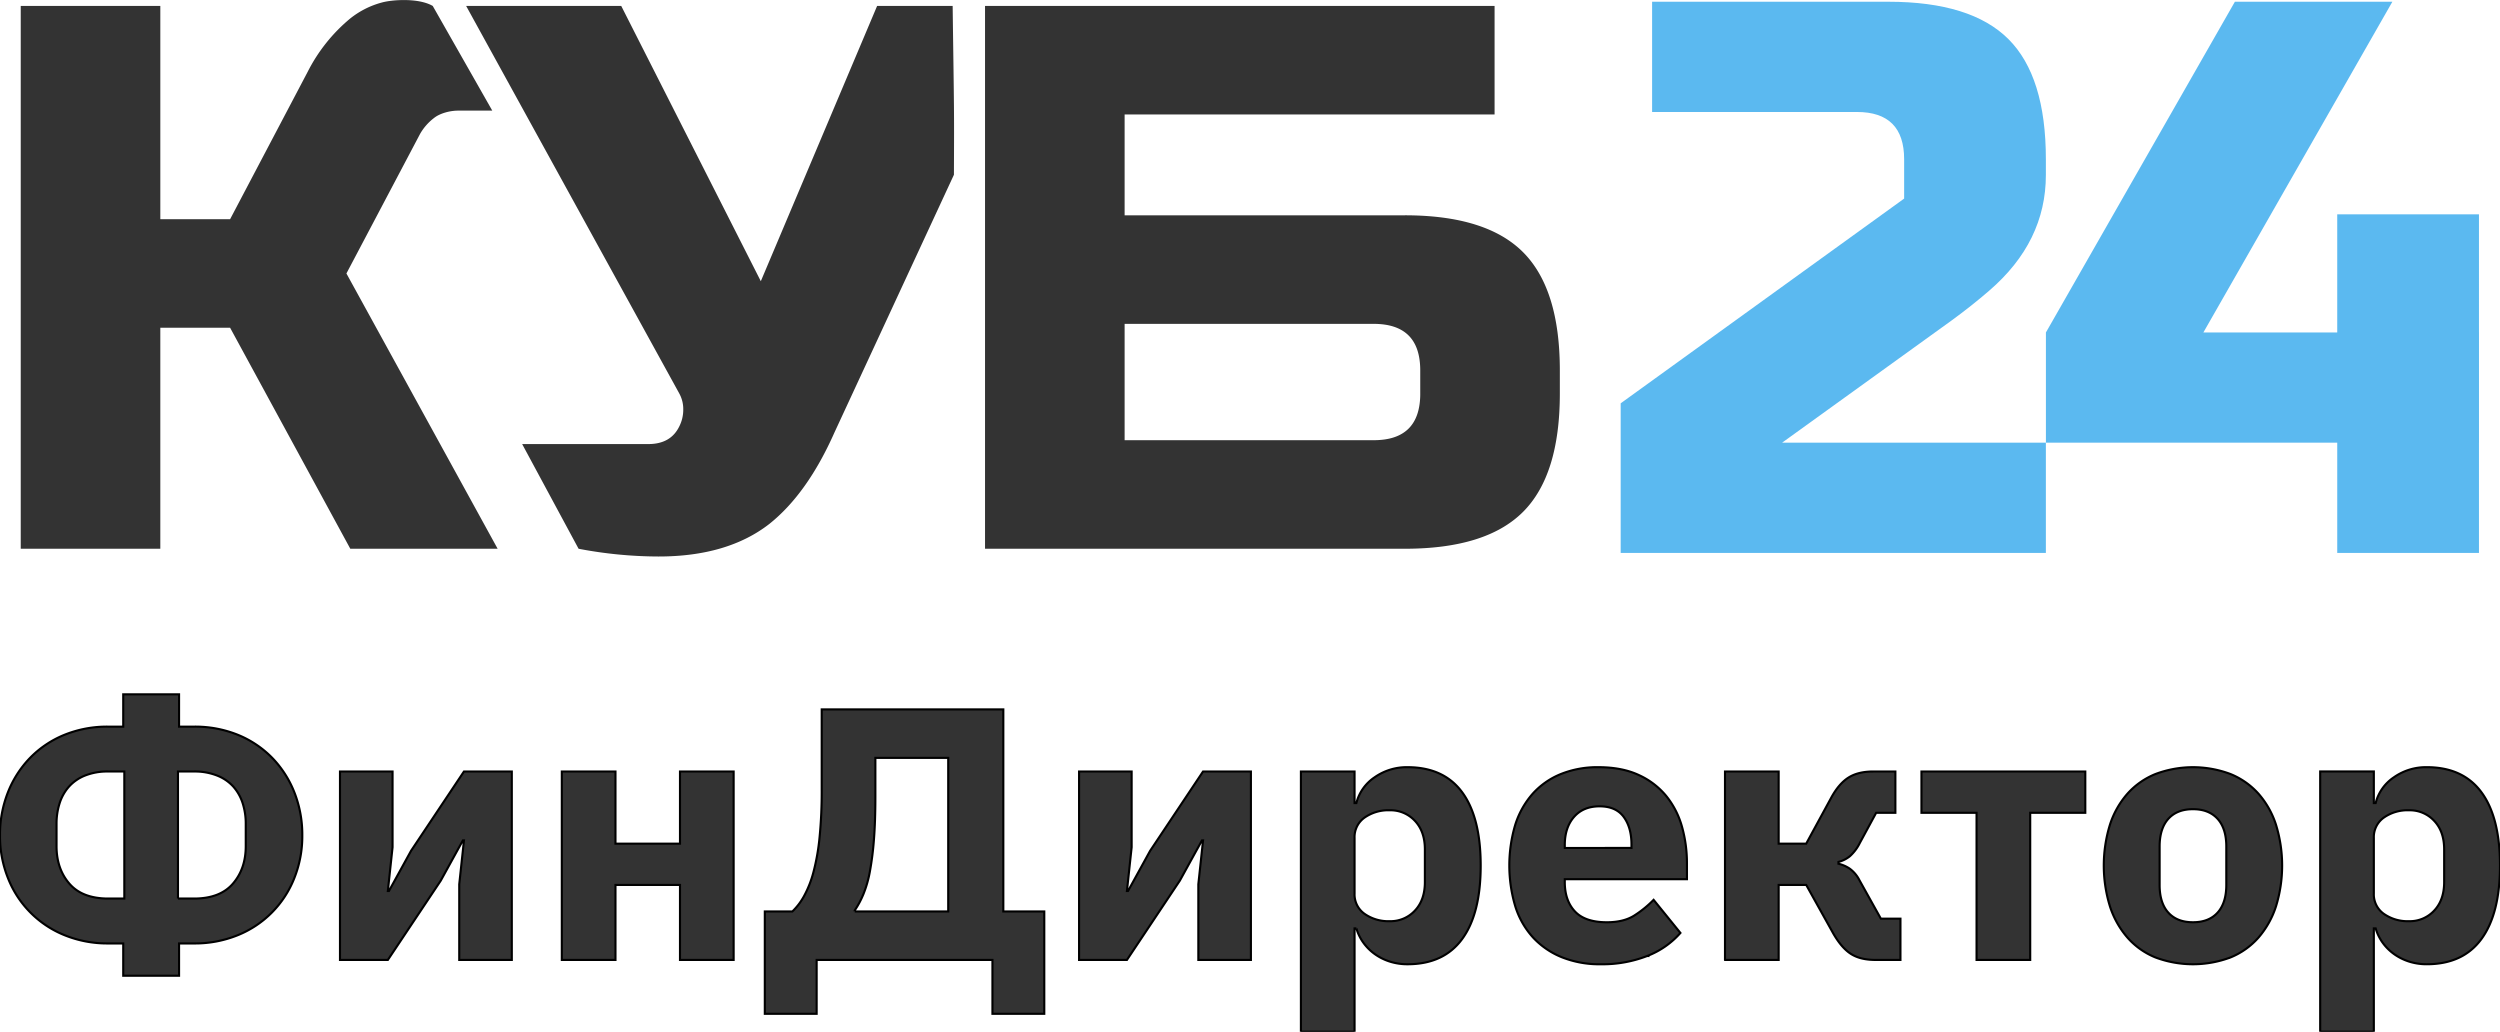
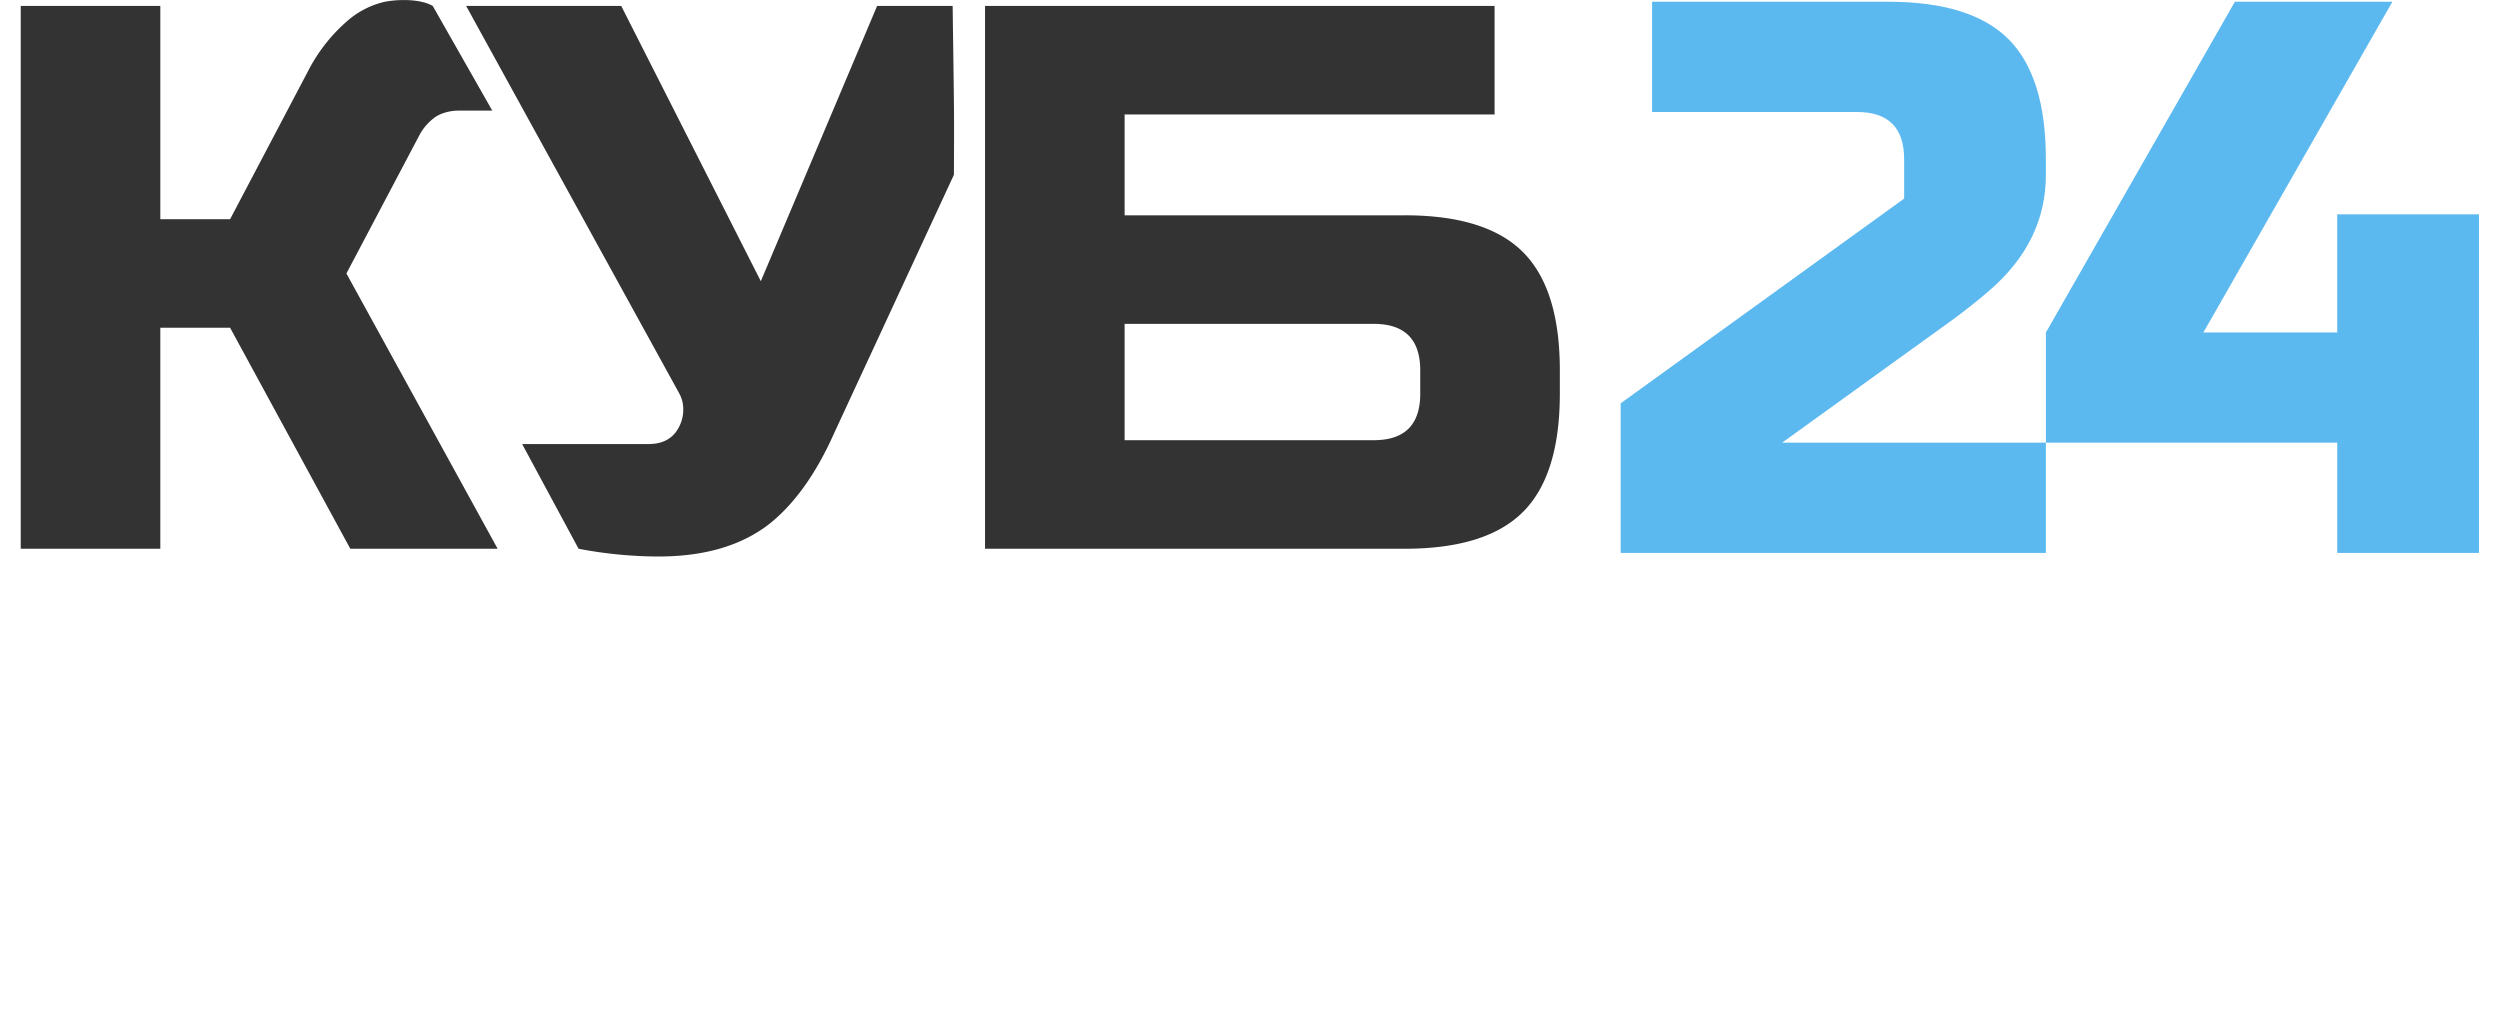
<svg xmlns="http://www.w3.org/2000/svg" id="кубФин" width="1177.589" height="485.969" viewBox="0 0 1177.589 485.969">
  <defs>
    <style> .cls-1, .cls-3 { fill: #333; } .cls-1, .cls-2, .cls-3 { fill-rule: evenodd; } .cls-2 { fill: #5bb9f0; } .cls-3 { stroke: #000; stroke-width: 1px; } </style>
  </defs>
  <path id="КУБ24_copy_23" data-name="КУБ24 copy 23" class="cls-1" d="M858.765,77.461H1033.03V26.326H793.016V282.011h197.7q38.349,0,55.706-17.353,17.34-17.339,17.35-55.7V198q0-38.341-17.35-55.7t-55.706-17.354H858.765V77.461Zm139.255,131.5q0,21.918-21.916,21.918H858.765V176.086H976.1q21.915,0,21.916,21.911v10.962ZM778.366,105.849L722.1,227.221q-12.789,28.854-30.682,43.1h0q-19.725,15.346-52.234,15.343a203.066,203.066,0,0,1-37.622-3.65L574.986,232.7h59.446q10.588,0,14.61-8.4a17.32,17.32,0,0,0,1.826-7.854,15.17,15.17,0,0,0-1.826-7.483L548.6,26.326h73.053L687.4,155.991,742.185,26.326h35.581C778.454,78.143,778.5,72.836,778.366,105.849Zm-245.5-79.523,28.046,49.313H544.823c-3.652,0-8.416,1.152-11.338,3.461a25.072,25.072,0,0,0-6.576,7.489l-34.7,65.753,71.228,129.67h-69.4l-56.617-104.1H404.546v104.1H338.8V26.326h65.749V126.773h32.873l36.526-69.4a78.949,78.949,0,0,1,19.909-25.019,40.707,40.707,0,0,1,14.931-7.61C513.684,23.359,526.174,22.451,532.863,26.326Z" transform="translate(-329.031 -23.531)" />
  <path id="КУБ24_copy_22" data-name="КУБ24 copy 22" class="cls-2" d="M1292.71,98.531q0-38.945-17.62-56.558t-56.56-17.622h-111.3V76.279h96.46q22.26,0,22.26,22.252v18.542l-133.52,96.432v70.468h200.28v-51.92H1168.46l79.74-57.49q9.645-7.038,17.8-14.1,26.715-22.987,26.71-54.516V98.531Zm137.24,185.442h66.76v-51.92h0.01V180.126h-0.01V124.488h-66.76v55.638H1366.9l89.02-155.774h-74.18l-89.01,155.774v51.927h137.22v51.92Z" transform="translate(-329.031 -23.531)" />
-   <path id="ФинДиректор_copy" data-name="ФинДиректор copy" class="cls-3" d="M387.079,483.131h26.293V467.923h7a53.414,53.414,0,0,0,20.658-3.888,47.779,47.779,0,0,0,26.636-26.889,53.175,53.175,0,0,0,3.756-20.114,54.343,54.343,0,0,0-3.671-20.12,49.293,49.293,0,0,0-10.329-16.227,47.766,47.766,0,0,0-16.049-10.906,53.474,53.474,0,0,0-21-3.973h-7V350.591H387.079v15.215h-7a53.449,53.449,0,0,0-21,3.973,47.721,47.721,0,0,0-16.05,10.906A49.244,49.244,0,0,0,332.7,396.912a54.3,54.3,0,0,0-3.671,20.12,53.137,53.137,0,0,0,3.757,20.114,47.768,47.768,0,0,0,26.634,26.889,53.413,53.413,0,0,0,20.66,3.888h7v15.208Zm-7-36.346q-12.294,0-18.355-7.019-6.063-7-6.061-17.665v-10.48a31.428,31.428,0,0,1,1.451-9.725,21.825,21.825,0,0,1,4.354-7.775,20.253,20.253,0,0,1,7.512-5.234,28.458,28.458,0,0,1,11.1-1.95h7.511v59.848h-7.511Zm32.781,0V386.937h7.513a28.628,28.628,0,0,1,11.013,1.95,20.17,20.17,0,0,1,7.6,5.234,21.9,21.9,0,0,1,4.353,7.775,31.488,31.488,0,0,1,1.452,9.725V422.1q0,10.658-6.061,17.665-6.063,7.027-18.354,7.019H412.86ZM489.18,475.7h22.538l24.927-37.364L547.061,419.4h0.511l-2.219,20.632V475.7H570.11V386.937H547.572L522.645,424.3,512.23,443.239h-0.512l2.219-20.626V386.937H489.18V475.7Zm104.491,0h25.27V440.363h30.392V475.7H674.6V386.937H649.333v33.982H618.941V386.937h-25.27V475.7Zm95.614,25.36H713.7V475.7h82.808v25.36h24.415V452.872H801.63V357.69H716.091v37.528a219.709,219.709,0,0,1-1.024,22.825,102.958,102.958,0,0,1-2.9,16.4,49.523,49.523,0,0,1-4.439,11.242,30.191,30.191,0,0,1-5.464,7.184H689.285v48.186Zm42.344-48.186v-0.5a42.176,42.176,0,0,0,4.1-7.678A53.736,53.736,0,0,0,738.8,433.9a142.917,142.917,0,0,0,1.878-14.843q0.681-8.519.683-20.151V380.515h34.318v72.357H731.629ZM837.315,475.7h22.537l24.929-37.364L895.2,419.4h0.512l-2.221,20.632V475.7h24.758V386.937H895.708L870.78,424.3l-10.415,18.938h-0.513l2.22-20.626V386.937H837.315V475.7Zm104.492,33.811h25.269V460.824h0.853a22.208,22.208,0,0,0,3.244,6.678,23.169,23.169,0,0,0,5.379,5.4,25.223,25.223,0,0,0,7.085,3.552A27.189,27.189,0,0,0,992,477.727q17.079,0,25.786-11.919t8.7-34.579q0-22.648-8.7-34.488T992,384.908a26.226,26.226,0,0,0-15.452,4.741,20.754,20.754,0,0,0-8.623,12.168h-0.853v-14.88H941.807V509.509Zm29.964-55.54a11.2,11.2,0,0,1-4.695-9.548v-26.2a11.225,11.225,0,0,1,4.695-9.56,19.489,19.489,0,0,1,11.866-3.461,15.613,15.613,0,0,1,11.867,4.984q4.693,4.99,4.7,13.442V439.01q0,8.454-4.7,13.442a15.6,15.6,0,0,1-11.867,4.99A19.415,19.415,0,0,1,971.771,453.969Zm133.179,19.858a39.894,39.894,0,0,0,15.62-10.852l-12.63-15.593a50.836,50.836,0,0,1-9.22,7.465q-4.965,3.1-12.81,3.1-10.245,0-15.03-5.112T1066.1,439v-1.347h57.54v-7.439a63.373,63.373,0,0,0-2.3-17.159A40.264,40.264,0,0,0,1114,398.6a35.979,35.979,0,0,0-12.98-9.975q-7.935-3.711-19.04-3.717a45.885,45.885,0,0,0-17.92,3.3,35.916,35.916,0,0,0-13.24,9.383,40.423,40.423,0,0,0-8.11,14.63,67.413,67.413,0,0,0,.09,38.284,39.092,39.092,0,0,0,8.36,14.63,37.744,37.744,0,0,0,13.58,9.3,47.69,47.69,0,0,0,18.27,3.3A58.228,58.228,0,0,0,1104.95,473.827Zm-11.1-65.5q3.675,4.99,3.67,13.107v1.517H1066.1V421.6q0-8.282,4.36-13.272t12.03-4.984Q1090.185,403.34,1093.85,408.324Zm47.72,67.374h25.27V440.363h12.98l12.63,22.655q3.93,6.936,8.37,9.8c2.95,1.919,6.83,2.876,11.61,2.876h11.78V456.254h-9.22l-10.08-18.085a15.32,15.32,0,0,0-4.52-5.417,15.9,15.9,0,0,0-5.38-2.364v-0.847a14.554,14.554,0,0,0,5.38-2.7,20.672,20.672,0,0,0,4.69-6.252l7.69-14.2h9.05V386.937H1211.4q-7.17,0-11.69,2.876t-8.11,9.469l-11.78,21.637h-12.98V386.937h-25.27V475.7Zm118.49,0h25.27V406.381h25.95V386.937h-77.17v19.444h25.95V475.7Zm119.61-1.182a35.291,35.291,0,0,0,13.14-9.3,42.119,42.119,0,0,0,8.28-14.715,65.278,65.278,0,0,0,0-38.546,41.246,41.246,0,0,0-8.28-14.618,35.65,35.65,0,0,0-13.14-9.213,50.164,50.164,0,0,0-35.35,0,35.568,35.568,0,0,0-13.14,9.213,41.246,41.246,0,0,0-8.28,14.618,65.278,65.278,0,0,0,0,38.546,42.119,42.119,0,0,0,8.28,14.715,35.211,35.211,0,0,0,13.14,9.3A50.252,50.252,0,0,0,1379.67,474.516Zm-29.29-21.132q-4.1-4.571-4.09-13.021V422.278q0-8.454,4.09-13.021c2.74-3.047,6.6-4.564,11.61-4.564s8.88,1.517,11.62,4.564,4.09,7.385,4.09,13.021v18.085q0,8.454-4.09,13.021-4.11,4.562-11.62,4.558C1356.98,457.942,1353.12,456.425,1350.38,453.384Zm71.54,56.125h25.27V460.824h0.86a22.1,22.1,0,0,0,3.24,6.678,23.174,23.174,0,0,0,5.38,5.4,25.261,25.261,0,0,0,7.08,3.552,27.227,27.227,0,0,0,8.37,1.268q17.07,0,25.78-11.919t8.71-34.579q0-22.648-8.71-34.488t-25.78-11.833a26.22,26.22,0,0,0-15.45,4.741,20.728,20.728,0,0,0-8.62,12.168h-0.86v-14.88h-25.27V509.509Zm29.97-55.54a11.206,11.206,0,0,1-4.7-9.548v-26.2a11.235,11.235,0,0,1,4.7-9.56,19.47,19.47,0,0,1,11.86-3.461,15.6,15.6,0,0,1,11.87,4.984q4.7,4.99,4.7,13.442V439.01q0,8.454-4.7,13.442a15.588,15.588,0,0,1-11.87,4.99A19.4,19.4,0,0,1,1451.89,453.969Z" transform="translate(-329.031 -23.531)" />
</svg>